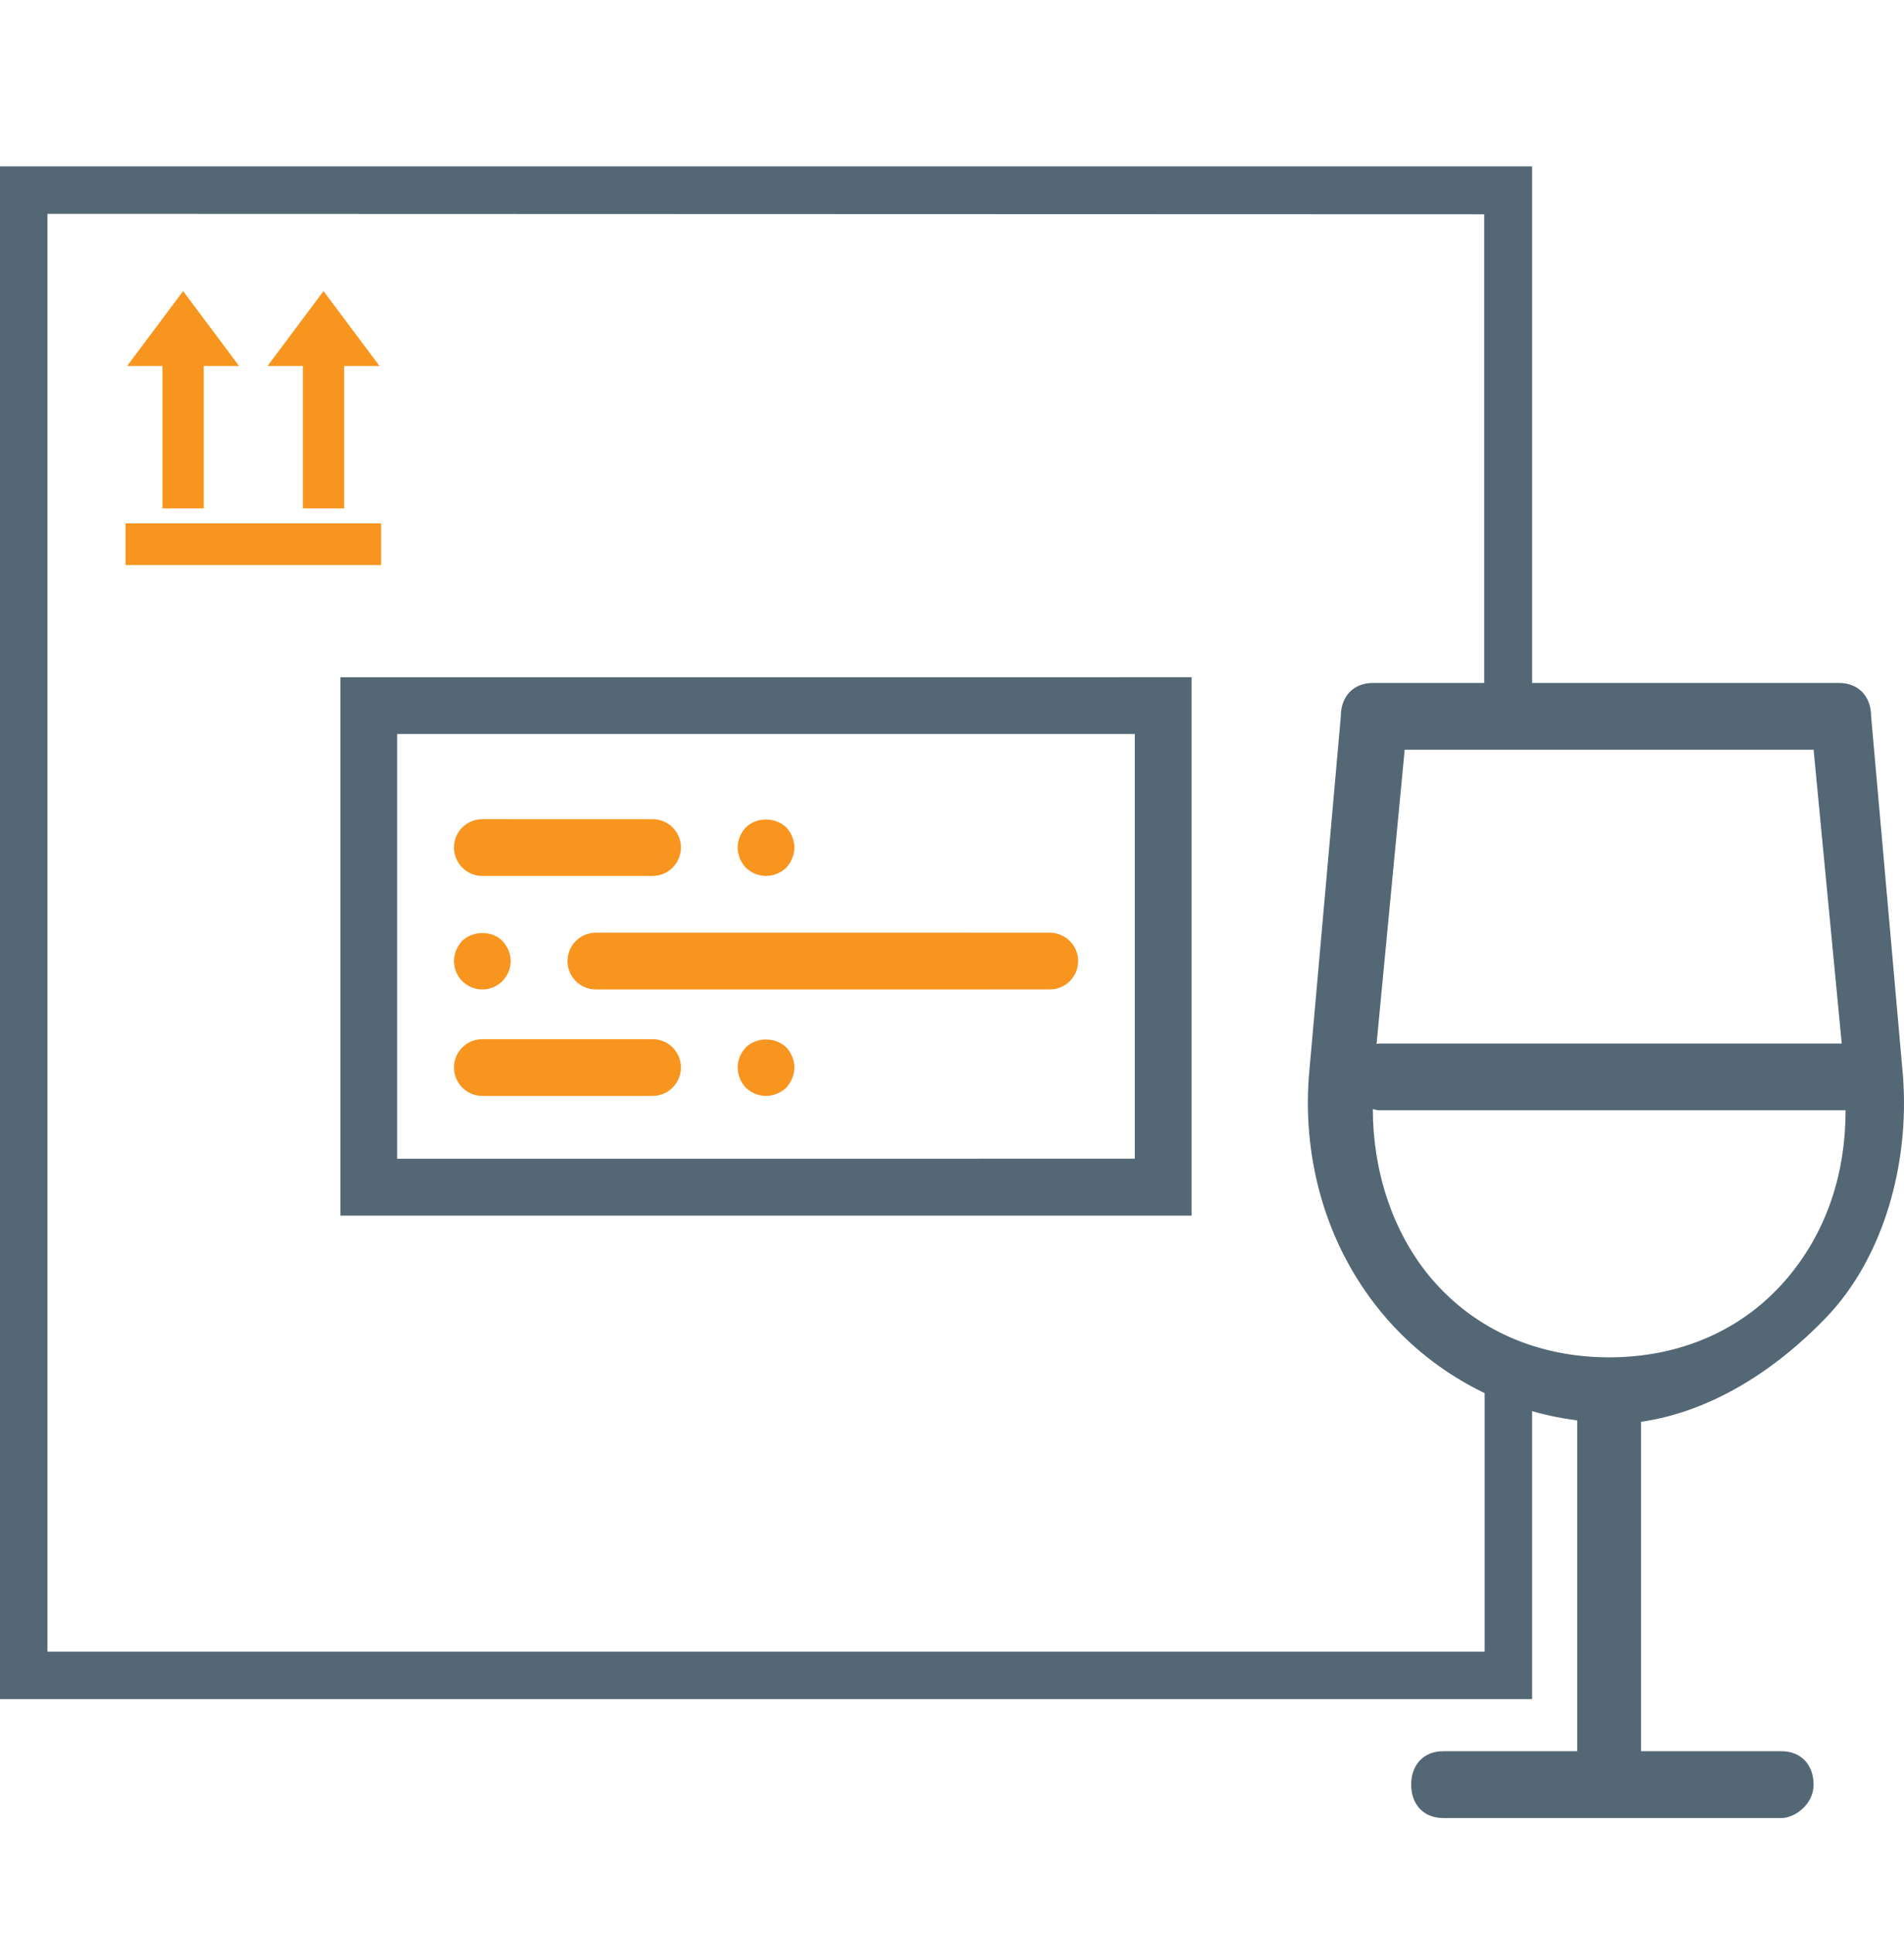
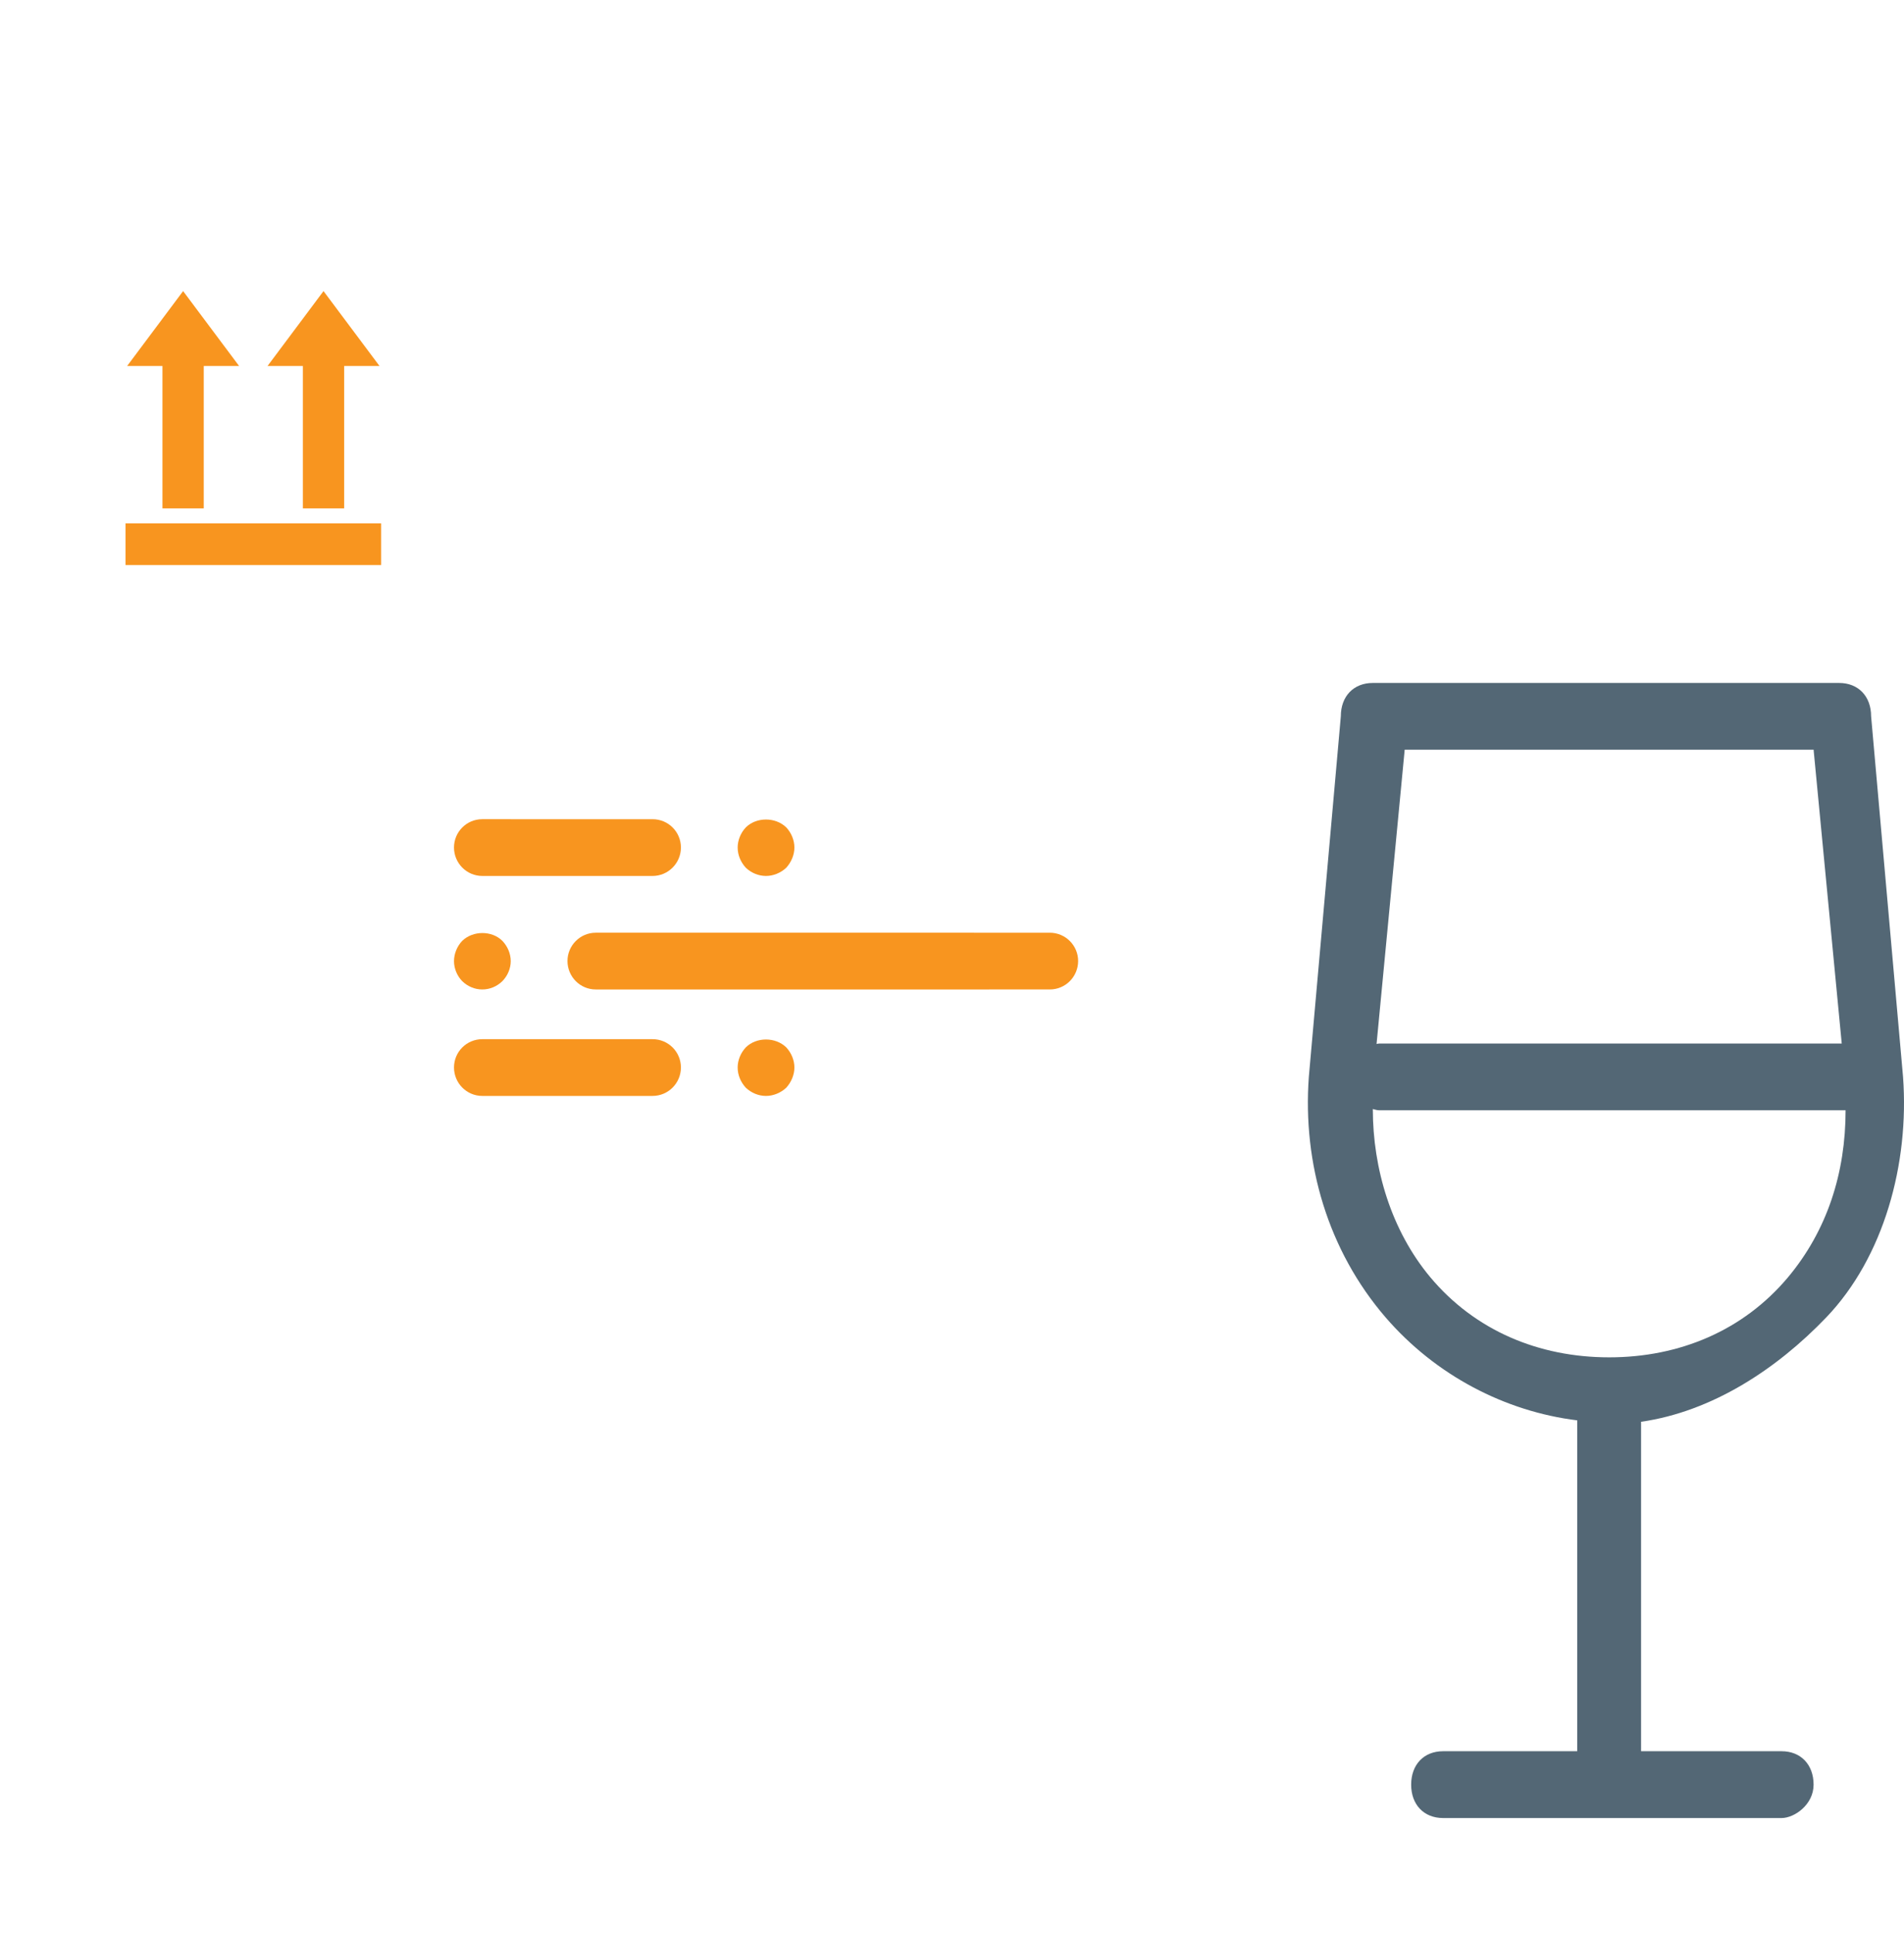
<svg xmlns="http://www.w3.org/2000/svg" version="1.1" id="Layer_1" x="0px" y="0px" width="739.779px" height="750.771px" viewBox="0 0 739.779 750.771" enable-background="new 0 0 739.779 750.771" xml:space="preserve">
-   <path fill="#536775" d="M576.846,641.456H18.435V83.044l558.235,0.178v184.842l18.614-0.177V64.606H0.001v595.28h595.284v-123  h-18.438L576.846,641.456L576.846,641.456z" />
  <g>
    <rect x="48.761" y="203.255" fill="#F8951F" width="99.322" height="16.199" />
    <g>
      <polygon fill="#F8951F" points="92.895,142.136 71.146,113.053 49.399,142.136 63.121,142.136 63.121,197.45 79.166,197.45     79.166,142.136   " />
      <polygon fill="#F8951F" points="147.448,142.136 125.698,113.053 103.952,142.136 117.674,142.136 117.674,197.45 133.719,197.45     133.719,142.136   " />
    </g>
  </g>
  <g>
    <path fill="#536775" d="M709.613,511.608c22.344-23.36,32.281-59.657,29.792-93.393l-12.406-140.038   c0-7.764-4.98-12.938-12.43-12.938H533.396c-7.472,0-12.43,5.175-12.43,12.938l-12.431,140.038   c-2.468,33.734,7.447,67.443,29.792,93.393c19.49,22.585,46.527,36.586,74.48,40.021v128.503h-52.11   c-7.475,0-12.406,5.198-12.406,12.985c0,7.764,4.934,12.962,12.406,12.962h131.525c4.979,0,12.429-5.198,12.429-12.962   c0-7.786-4.98-12.985-12.429-12.985h-54.603V552.185C665.094,548.243,690.192,531.873,709.613,511.608 M704.653,291.164   l10.934,114.114H535.862c-0.387,0-0.65,0.146-1.014,0.17l10.929-114.284H704.653L704.653,291.164z M533.396,430.719   c0.822,0.169,1.549,0.482,2.466,0.482h181.223c0,24.352-7.156,46.646-22.346,64.833c-17.387,20.749-42.221,31.122-69.497,31.122   c-27.325,0-52.139-10.375-69.522-31.122C540.555,477.873,533.396,453.86,533.396,430.719" />
  </g>
  <g>
    <g>
-       <path fill="#546775" d="M154.322,285.057l286.595,0.007l-0.006,164.948l-286.589,0.007V285.057L154.322,285.057z M132.279,472.125    l330.703-0.004l-0.001-209.105l-330.699,0.005L132.279,472.125z" />
-     </g>
+       </g>
    <g>
      <path fill="#F8951F" d="M187.385,340.199l66.161,0.002c6.067,0,11.024-4.956,11.021-11.058    c0.001-6.099-4.951-10.989-11.023-10.984l-66.156-0.005c-6.064,0.001-10.992,4.894-10.995,10.988    C176.397,335.241,181.324,340.198,187.385,340.199" />
    </g>
    <g>
      <path fill="#F8951F" d="M297.634,340.198c2.856,0,5.747-1.206,7.843-3.178c1.971-2.163,3.178-5.02,3.179-7.876    c-0.002-2.859-1.208-5.721-3.172-7.812c-4.204-4.068-11.569-4.068-15.695-0.002c-1.974,2.095-3.177,4.955-3.178,7.813    c0,2.987,1.208,5.717,3.178,7.88C291.885,338.986,294.644,340.196,297.634,340.198" />
    </g>
    <g>
      <path fill="#F8951F" d="M187.386,425.632h66.161c6.07,0.004,11.021-4.951,11.02-11.055c0.003-6.098-4.951-10.988-11.021-10.987    l-66.157,0.002c-6.066-0.003-10.991,4.892-10.99,10.987C176.396,420.677,181.324,425.632,187.386,425.632" />
    </g>
    <g>
      <path fill="#F8951F" d="M297.635,425.635c2.854-0.006,5.745-1.212,7.846-3.183c1.961-2.157,3.174-5.016,3.173-7.876    c0.001-2.853-1.208-5.715-3.177-7.814c-4.196-4.062-11.566-4.062-15.692,0.002c-1.969,2.097-3.179,4.954-3.176,7.812    c-0.002,2.988,1.208,5.718,3.175,7.88C291.886,424.424,294.651,425.634,297.635,425.635" />
    </g>
    <g>
      <path fill="#F8951F" d="M407.878,362.245l-176.401-0.002c-6.072,0-10.989,4.955-10.989,10.986    c-0.002,6.103,4.918,11.052,10.988,11.053l176.403-0.001c6.104,0.005,11.022-4.954,11.024-11.056    C418.901,367.195,413.977,362.241,407.878,362.245" />
    </g>
    <g>
      <path fill="#F8951F" d="M179.574,365.419c-1.971,2.09-3.177,4.953-3.177,7.875c0.001,2.861,1.205,5.719,3.179,7.752    c2.089,2.029,4.824,3.235,7.812,3.235c2.983,0.003,5.746-1.206,7.816-3.239c1.995-2.033,3.239-4.89,3.237-7.747    c-0.001-2.923-1.238-5.786-3.237-7.876C191.133,361.35,183.763,361.349,179.574,365.419" />
    </g>
  </g>
</svg>